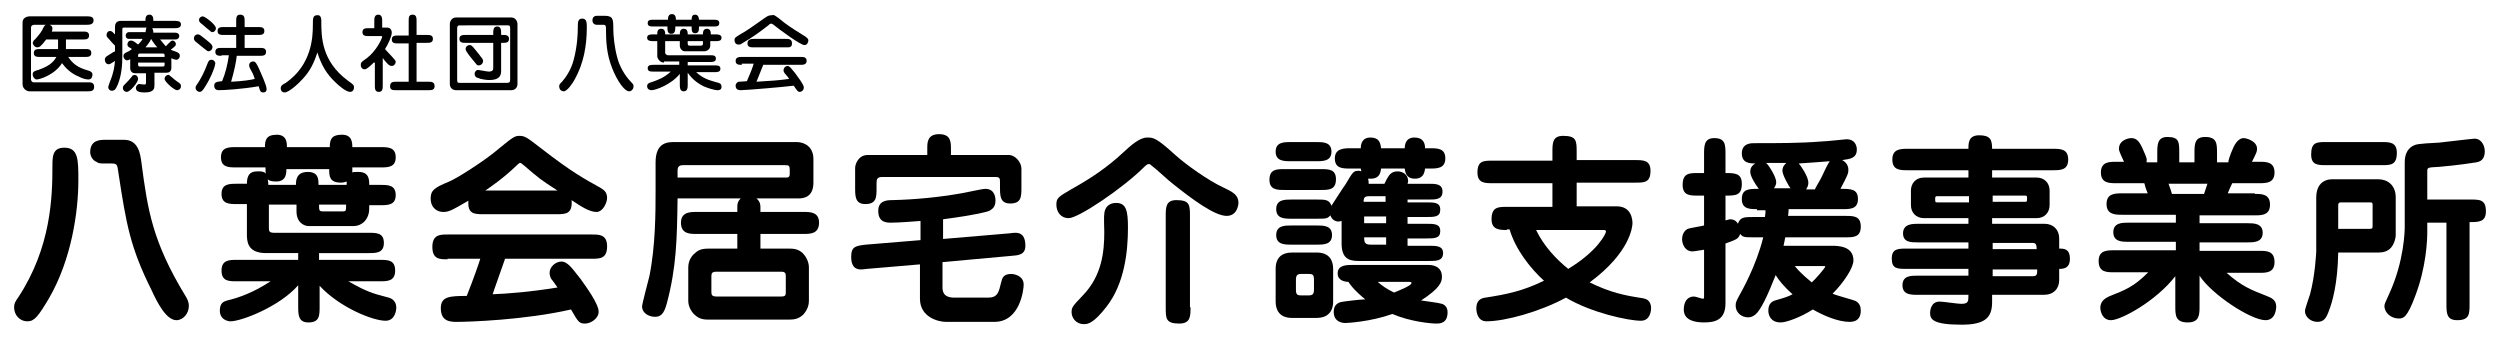
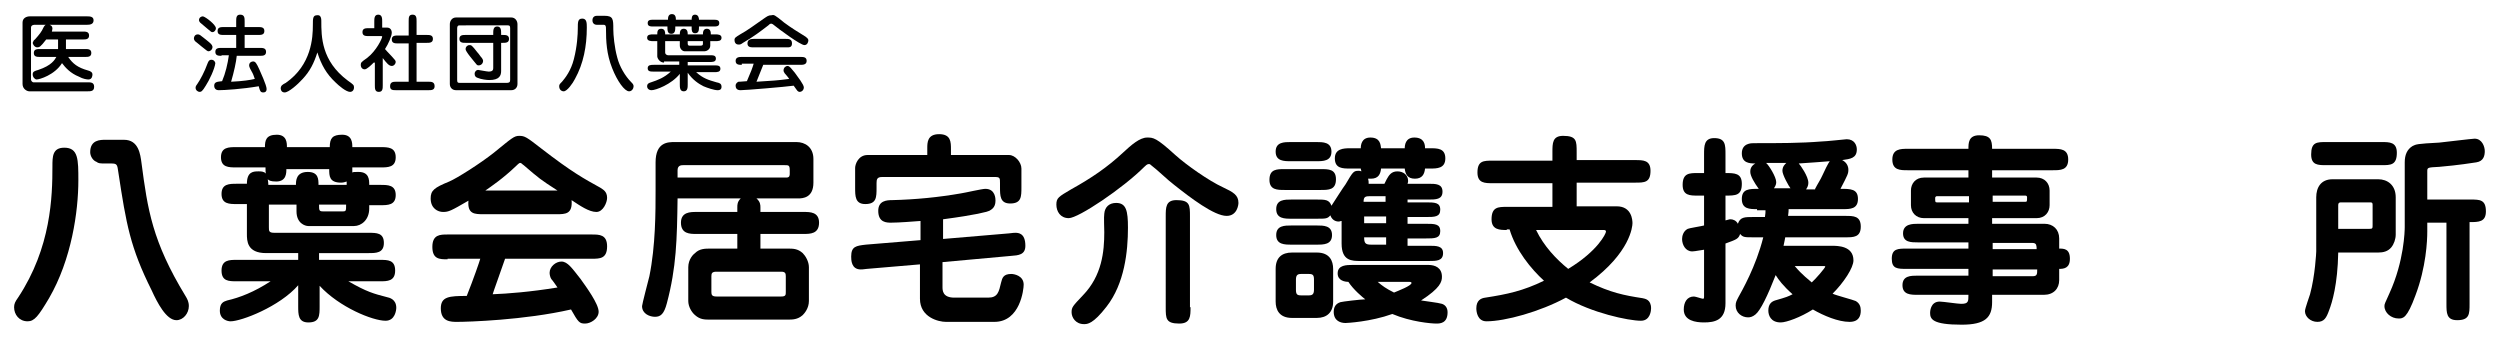
<svg xmlns="http://www.w3.org/2000/svg" xmlns:xlink="http://www.w3.org/1999/xlink" version="1.1" id="レイヤー_1" x="0px" y="0px" width="443.5px" height="60px" viewBox="0 0 443.5 60" style="enable-background:new 0 0 443.5 60;" xml:space="preserve">
  <style type="text/css">
	.st0{clip-path:url(#SVGID_00000102513496356662563850000002621603450757497532_);}
</style>
  <g>
    <defs>
      <rect id="SVGID_1_" width="443.5" height="60" />
    </defs>
    <clipPath id="SVGID_00000160189560059697917270000016424359351571831983_">
      <use xlink:href="#SVGID_1_" style="overflow:visible;" />
    </clipPath>
    <g style="clip-path:url(#SVGID_00000160189560059697917270000016424359351571831983_);">
      <path d="M13.9,32c0,5.5-1.2,14-5.2,20.9C6.8,56.1,6.1,57,4.9,57c-1.5,0-2.4-1.2-2.4-2.5c0-0.6,0.2-1,0.7-1.7    c5.9-8.9,6.1-18,6.1-23.3c0-1.7,0-3.3,2.1-3.3C13.9,26.2,13.9,28.3,13.9,32z M22,24.8c2.6,0,2.9,2.6,3.1,4.1    c1.1,8.3,1.9,13.9,7.8,23.6c0.3,0.5,0.6,1,0.6,1.8c0,1.3-1,2.5-2.2,2.5c-1.8,0-3.4-3.1-4.4-5.3c-3.8-7.6-4.5-11.7-5.9-20.9    c-0.2-1.4-0.2-1.6-1.3-1.6h-0.9c-1.1,0-1.3,0-1.7-0.3C16.5,28.5,16,27.7,16,27c0-2.2,1.8-2.2,2.7-2.2H22z" />
      <path d="M62.5,29.9v0.7c0.2-0.1,0.4-0.1,1.1-0.1c1.9,0,1.9,1.4,1.9,2.3h2c1.3,0,2.7,0,2.7,1.8s-1.4,1.8-2.7,1.8h-2V37    c0,2-1.4,3.1-2.7,3.1h-8.1c-0.6,0-2.1-0.5-2.1-2.6v-1.2h-4.9v4c0,0.7,0,1,1,1h16.7c1.4,0,2.7,0,2.7,1.8c0,1.8-1.4,1.8-2.7,1.8    h-8.8v1.2h10.8c1.4,0,2.7,0,2.7,1.9c0,1.9-1.4,1.9-2.7,1.9h-5.6c3.3,1.9,4.5,2.2,6.8,2.8c0.5,0.1,1.7,0.4,1.7,1.9    c0,0.4-0.2,2.3-1.9,2.3c-2.3,0-8.2-2.4-11.7-6.2v3.6c0,1.7,0,2.9-2,2.9c-1.8,0-1.8-1.4-1.8-2.9v-3.7c-3.3,3.8-10.1,6.4-12,6.4    c-0.5,0-1.9-0.3-1.9-1.9c0-1.4,0.7-1.6,1.3-1.8c2.2-0.5,4.8-1.5,7.7-3.4H42c-1.4,0-2.7,0-2.7-1.9c0-1.9,1.4-1.9,2.7-1.9h10.9v-1.2    h-5.7c-3.4,0-3.4-2.2-3.4-3.4v-5.3h-1.8c-1.3,0-2.7,0-2.7-1.8s1.4-1.8,2.7-1.8h1.8c0-2.2,1.2-2.2,2.1-2.2c0.4,0,0.9,0,1.3,0.4    c-0.1-0.2-0.1-0.4-0.1-1.1h-5.2c-1.3,0-2.7,0-2.7-1.8s1.4-1.8,2.7-1.8H47c0-1.2,0.2-2.2,2.1-2.2c1.8,0,1.8,1.5,1.8,2.2h7.6    c0-1.6,0.5-2.2,2.2-2.2c1.8,0,1.8,1.5,1.8,2.2h5c1.3,0,2.7,0,2.7,1.8s-1.4,1.8-2.7,1.8H62.5z M61.5,32.8c0-0.4,0-0.4,0-0.6    c-0.3,0.1-0.6,0.2-1,0.2c-2.1,0-2.1-1.2-2.1-2.4h-7.6c0,0.7,0,2.2-1.8,2.2c-1,0-1.3-0.2-1.5-0.4c0,0.2,0.1,0.4,0.1,1h4.9    c0-0.7,0-2.3,2.1-2.3c1.9,0,1.9,1.3,1.9,2.3H61.5z M60.8,37.5c0.6,0,0.6-0.1,0.6-1.2h-4.8c0,1,0,1.2,0.7,1.2H60.8z" />
      <path d="M85.8,38c-1.6,0-2.9,0-2.7-2.4c-3.1,1.8-3.5,2-4.5,2c-0.9,0-2.2-0.6-2.2-2.4c0-1.4,0.6-1.9,3.3-3c1.4-0.6,5.5-3.2,7.9-5.1    c3.2-2.6,3.6-3,4.5-3c1,0,1.3,0.2,4,2.3c5.3,4.1,7.5,5.3,10.4,6.9c0.4,0.3,1.2,0.6,1.2,1.8c0,0.8-0.7,2.5-1.9,2.5    c-1.3,0-2.9-1.1-4.4-2.1c0.2,2.5-1.1,2.5-2.7,2.5H85.8z M79.4,46c-1.4,0-2.7,0-2.7-2.2c0-2.2,1.4-2.2,2.7-2.2h25.6    c1.3,0,2.7,0,2.7,2.1c0,2.2-1.3,2.2-2.7,2.2H89.6c-1,2.9-2.1,5.9-2.2,6.3C90,52.1,94,51.8,98.9,51c-0.2-0.3-0.9-1.3-1.1-1.5    c-0.2-0.3-0.3-0.8-0.3-1.1c0-1.1,1.1-2,2.1-2c1.1,0,1.9,1.2,3.4,3.1c1,1.4,3.2,4.4,3.2,5.8c0,1.2-1.4,2.1-2.4,2.1    c-1,0-1.2-0.2-2.5-2.5C93,56.8,83,57.1,81.1,57.1c-1.1,0-2.9,0-2.9-2.4c0-2.1,1.5-2.2,4.6-2.2c1.2-3,2.3-6.2,2.4-6.6H79.4z     M98.9,33.8c-3.1-2-3.2-2.1-6-4.5c-0.2-0.1-0.4-0.4-0.6-0.4c-0.1,0-0.2,0-0.7,0.5c-2.4,2.3-4.5,3.7-5.5,4.4H98.9z" />
      <path d="M134.9,37.6h7.7c1.1,0,2.7,0,2.7,1.9c0,2-1.6,2-2.7,2h-7.7v2.6h4.8c1,0,1.8,0,2.7,0.8c0.5,0.5,1.1,1.5,1.1,2.5v6    c0,1.3-0.8,2.2-1.1,2.5c-0.9,0.8-1.8,0.8-2.7,0.8H126c-1,0-1.8,0-2.7-0.8c-0.6-0.5-1.2-1.5-1.2-2.5v-6c0-1.4,0.9-2.3,1.2-2.5    c0.8-0.8,1.8-0.8,2.7-0.8h4.8v-2.6h-7.3c-1.1,0-2.7,0-2.7-2c0-1.9,1.7-1.9,2.7-1.9h7.3v-0.8c0-0.5,0-1,0.6-1.6h-11.2    c-0.1,7.3-0.2,12.2-1.9,18.6c-0.5,1.9-1.1,2.4-2.1,2.4c-0.9,0-2.3-0.5-2.3-1.9c0-0.3,1.1-4.5,1.3-5.3c1.1-5.4,1.1-11.5,1.1-15.3    v-4.9c0-3.6,2.2-3.6,3.4-3.6h21.6c1.5,0,3,0.9,3,3v4.2c0,2.7-1.9,2.8-2.7,2.8h-7.4c0.7,0.6,0.7,1.2,0.7,1.6V37.6z M120.2,31.5    h19.3c0.6,0,0.6-0.4,0.6-0.7v-0.6c0-0.9-0.2-0.9-0.9-0.9h-18c-0.3,0-1,0-1,0.9V31.5z M127.1,48.2c-0.8,0-0.9,0.3-0.9,0.8v2.8    c0,0.5,0.1,0.8,0.9,0.8h11.5c0.8,0,0.8-0.3,0.8-0.8v-2.8c0-0.5-0.1-0.8-0.8-0.8H127.1z" />
      <path d="M167.2,42.4l11.8-1c0.8-0.1,0.9-0.1,1.1-0.1c0.5,0,1.8,0,1.8,2.3c0,1.6-1.2,1.7-2.6,1.8l-12.1,1.1v4.4    c0,0.6,0,1.9,2.1,1.9h6c1.7,0,1.9-1,2.3-2.7c0.2-0.8,0.4-1.5,1.8-1.5c0.5,0,2.2,0.3,2.2,1.9c0,0.8-0.6,6.6-5.2,6.6h-8.6    c-1.3,0-4.6-0.8-4.6-4.1v-6.1l-9.4,0.8c-0.8,0.1-0.9,0.1-1.1,0.1c-1.7,0-1.7-1.7-1.7-2.3c0-1.8,0.9-1.9,2.6-2.1l9.7-0.8v-3.4    c-1.4,0.1-3.8,0.3-5.2,0.3c-0.8,0-2.3,0-2.3-2.1c0-1.8,1.5-1.9,2.5-1.9c4.1-0.1,8.2-0.5,12.2-1.2c0.7-0.1,3.7-0.8,4.3-0.8    c1.8,0,1.8,1.8,1.8,2.1c0,1.3-0.8,1.6-1.1,1.8c-0.5,0.2-2.2,0.7-8.2,1.5V42.4z M164.5,27.6v-1.3c0-1,0-2.5,2.1-2.5    s2.1,1.4,2.1,2.7v1H179c1.1,0,2.2,1.3,2.2,2.4v3.3c0,1.7,0,2.9-2,2.9c-1.8,0-1.8-1.4-1.8-2.9v-0.7c0-0.9,0-1.1-0.9-1.1h-20    c-0.9,0-1,0.4-1,1.1v0.8c0,1.7,0,2.9-2,2.9c-1.8,0-1.8-1.4-1.8-2.9v-3.5c0-0.7,0.6-2.3,2.2-2.3H164.5z" />
      <path d="M208.5,27.5c2,1.8,6,4.6,8.4,5.7c1.9,0.9,2.8,1.4,2.8,2.8c0,0.3-0.2,2.3-2.1,2.3c-2.2,0-6.4-3.2-9.3-5.5    c-1.2-0.9-2.9-2.6-4.1-3.5c-0.1-0.1-0.2-0.2-0.4-0.2c-0.3,0-0.6,0.3-0.8,0.5c-3.8,3.8-11.7,9.1-13.4,9.1c-1.5,0-2.2-1.2-2.2-2.4    c0-1.2,0.4-1.4,2.6-2.7c3.6-2,6.4-3.9,9.2-6.5c1.5-1.4,3-2.7,4.3-2.7C204.6,24.4,205.1,24.4,208.5,27.5z M195.9,37.9    c0.1-1.2,0.9-1.9,2.1-1.9c1.8,0,2.1,1.4,2.1,4.4c0,4.2-0.6,9.9-3.8,14c-2.4,3.1-3.4,3.1-4,3.1c-1.5,0-2.2-1.2-2.2-2.1    c0-0.9,0.2-1.1,2-3c3.4-3.5,3.8-7.8,3.8-11.2C195.9,40.7,195.8,38.4,195.9,37.9z M211.2,54.5c0,1.6,0,2.9-2,2.9    c-2.4,0-2.4-0.9-2.4-2.9V38.4c0-1.6,0-2.9,1.9-2.9c2.4,0,2.4,0.9,2.4,2.9V54.5z" />
      <path d="M234.3,30c1.4,0,2.7,0,2.7,1.8c0,1.9-1.3,1.9-2.7,1.9h-6.4c-1.3,0-2.7,0-2.7-1.8c0-1.9,1.3-1.9,2.7-1.9H234.3z     M233.5,25.2c1.2,0,2.7,0,2.7,1.7c0,1.7-1.5,1.7-2.7,1.7h-4.5c-1.2,0-2.7,0-2.7-1.7c0-1.7,1.5-1.7,2.7-1.7H233.5z M249.7,35.9h3.2    c1.6,0,2.6,0,2.6,1.3s-1,1.3-2.6,1.3h-3.2v1.2h3.2c1.6,0,2.6,0,2.6,1.3s-1,1.3-2.6,1.3h-3.2v1.3h3.8c1.3,0,2.5,0,2.5,1.3    c0,1.4-1.2,1.4-2.5,1.4h-12.1c-1.6,0-3.4,0-3.4-3.1v-4c-0.2,0-0.3,0.1-0.5,0.1s-1.1,0-1.5-1.1c-0.5,0.6-0.8,0.6-2.4,0.6h-4.5    c-1.2,0-2.7,0-2.7-1.7c0-1.7,1.5-1.7,2.7-1.7h4.5c1.5,0,2.2,0,2.6,1.1c0.4-0.6,2.1-3.3,2.5-3.8c1.3-2.2,1.4-2.4,2.3-2.4    c0.2,0,0.3,0,0.5,0.1c0-0.2-0.1-0.3-0.1-0.5h-1.9c-1.3,0-2.7,0-2.7-1.8c0-1.7,1.5-1.8,2.7-1.8h1.9c0-0.5,0.1-1.9,1.7-1.9    c1.8,0,1.8,1.3,1.9,1.9h4.2c0-0.5,0.1-1.9,1.7-1.9c1.8,0,1.9,1.3,1.9,1.9h0.9c1.3,0,2.7,0,2.7,1.8c0,1.8-1.5,1.8-2.7,1.8h-0.9    c-0.1,1-0.5,1.8-1.8,1.8c-1.3,0-1.7-0.8-1.8-1.8H245c-0.1,0.9-0.4,1.8-1.8,1.8c-0.3,0-0.4,0-0.5,0c0.1,0.4,0.1,0.5,0.1,0.9h2.8    l0.4-0.8c0.4-0.7,0.8-1.4,1.9-1.4c1,0,1.9,0.6,1.9,1.7c0,0.3-0.1,0.4-0.1,0.5h3.7c1.3,0,2.5,0,2.5,1.4c0,1.4-1.2,1.4-2.5,1.4h-3.7    V35.9z M233.6,40c1.2,0,2.7,0,2.7,1.7c0,1.7-1.5,1.7-2.7,1.7h-4.5c-1.2,0-2.7,0-2.7-1.7c0-1.7,1.5-1.7,2.7-1.7H233.6z M236.5,53.5    c0,1.9-1.1,2.9-2.9,2.9h-4.4c-2.3,0-2.9-1.5-2.9-2.9v-5.8c0-2,1.1-2.9,2.9-2.9h4.4c2.3,0,2.9,1.5,2.9,2.9V53.5z M233.1,49.6    c0-0.8-0.2-1-0.9-1h-1.4c-0.6,0-0.9,0.2-0.9,1v1.8c0,0.8,0.2,1,0.9,1h1.4c0.6,0,0.9-0.2,0.9-1V49.6z M253.4,47    c1.2,0,2.4,0.5,2.4,2.1c0,0.9-0.3,2-3.7,4.2c0.5,0.1,3.1,0.4,3.7,0.6c0.6,0.2,1,0.7,1,1.5c0,2-1.4,2-2,2c-0.9,0-4.5-0.3-7.8-1.7    c-3.9,1.4-8.1,1.6-8.3,1.6c-0.8,0-2.1-0.3-2.1-2c0-1.3,0.9-1.6,1.2-1.7c0.3-0.1,3.7-0.5,4.4-0.5c-0.4-0.3-2.1-1.7-3-3.1    c-0.6,0-1.9-0.2-1.9-1.5c0-1.5,1.6-1.5,2.7-1.5H253.4z M245.8,34.8h-2.7c-0.9,0-1.2,0.1-1.2,1h3.9V34.8z M245.8,38.4H242v1.2h3.9    V38.4z M245.8,42.1H242c0,1,0.2,1.3,1.2,1.3h2.7V42.1z M244.4,50c0.8,0.7,1.5,1.2,2.9,1.9c0.7-0.3,3.1-1.2,3.1-1.7    c0-0.2-0.3-0.2-0.4-0.2H244.4z" />
      <path d="M267.3,40.8c-1.2,0-2.7,0-2.7-1.9c0-2.2,1.2-2.2,2.7-2.2h8.1v-4.2h-10.6c-1.4,0-2.7,0-2.7-1.9c0-2.1,1.1-2.1,2.7-2.1h10.6    V27c0-1.6,0-2.9,1.9-2.9c2.4,0,2.4,0.9,2.4,2.9v1.4h10.4c1.4,0,2.7,0,2.7,1.9c0,2.1-1.1,2.1-2.7,2.1h-10.4v4.2h7.1    c2.7,0,2.8,2.5,2.8,3c0,0.6-0.4,5.2-7.6,10.5c3.7,1.8,6.1,2.3,9.4,2.8c0.4,0.1,1.5,0.2,1.5,1.8c0,0.3-0.1,2.2-1.8,2.2    c-2.2,0-8.8-1.4-13.3-4.1c-4.6,2.5-10.8,4.2-14.1,4.2c-1.6,0-1.8-1.7-1.8-2.3c0-1.4,0.8-1.8,1.6-1.9c3.9-0.6,6.7-1.2,10.4-3    c-2.3-2.1-5-5.4-6.1-9.1H267.3z M272.5,40.8c1.4,2.9,3.6,5.2,5.7,6.9c5.3-3.2,6.7-6.3,6.7-6.6c0-0.2-0.1-0.3-0.4-0.3H272.5z" />
      <path d="M311.7,37.1c-1.3,0-2.7,0-2.7-1.8c0-1.8,1.3-1.8,3-1.8c-0.8-1.1-1.5-2.3-1.5-3c0-0.3,0-1,0.9-1.5c-1.1,0-2.4-0.1-2.4-1.8    c0-1.8,1.7-1.8,2.1-1.8c4.5,0,8.3,0,12-0.3c0.7,0,4.4-0.4,4.5-0.4c1.4,0,1.8,1.1,1.8,1.8c0,1.6-1.2,1.7-2.6,1.9    c0.8,0.4,1.1,1.1,1.1,1.7c0,0.7-0.1,0.9-1.4,3.4c1.8,0,3.1,0,3.1,1.8c0,1.8-1.4,1.8-2.7,1.8h-9.6c0,0.7-0.1,1-0.1,1.2h10.2    c1.4,0,2.7,0,2.7,1.9c0,1.9-1.3,1.9-2.7,1.9h-10.7c-0.1,0.4-0.1,0.7-0.3,1.5h8.5c1.1,0,3.9,0,3.9,2.6c0,1.3-1.7,3.9-3.7,5.9    c0.6,0.3,3.7,1.1,4.1,1.3c0.7,0.4,0.9,1,0.9,1.7c0,0.9-0.3,2-2,2c-2,0-4.6-1.1-6.5-2.2c-2.2,1.4-4.7,2.3-5.7,2.3    c-1.8,0-2.2-1.3-2.2-2.1c0-1.2,0.6-1.6,1.2-1.8c2.1-0.6,2.3-0.7,3.1-1.1c-1.7-1.5-2.5-2.6-3-3.4c-1.4,3.6-2.7,6.3-3.6,7    c-0.5,0.4-0.9,0.5-1.3,0.5c-1.1,0-2.2-0.8-2.2-2.1c0-0.6,0.2-0.9,0.5-1.5c0.6-1.1,3.1-5.4,4.4-10.6H311c-1.5,0-1.8,0-2.3-0.6    c-0.3,0.9-0.7,1-2.6,1.7v10.6c0,3-1.9,3.4-3.8,3.4c-1.5,0-3.6-0.3-3.6-2.3c0-1.3,0.6-2.3,1.8-2.3c0.3,0,1.4,0.4,1.6,0.4    c0.2,0,0.2-0.1,0.2-0.6v-8.1c-0.2,0-1.6,0.3-2.1,0.3c-1.2,0-1.8-1.2-1.8-2.2c0-0.5,0.2-1.4,1-1.8c0.1-0.1,2.6-0.5,2.9-0.6v-5.3    h-1.1c-1.4,0-2.7,0-2.7-1.9c0-2.1,1.2-2.1,2.7-2.1h1.1v-3.3c0-1.5,0-2.9,1.8-2.9c2,0,2,1.2,2,2.9v3.3c1.6,0,2.9,0,2.9,1.9    c0,2.1-1.1,2.1-2.9,2.1v4.4c0.5-0.1,0.6-0.2,0.9-0.2c0.4,0,1,0.2,1.3,0.8c0.4-1.2,1.2-1.2,2.7-1.2h2.1c0.1-0.7,0.1-0.8,0.1-1.2    H311.7z M317.7,33.5c-0.4-0.5-1.5-2.5-1.5-3.2c0-0.8,0.5-1.2,0.7-1.4c-1.2,0-1.4,0-3.6,0c0.5,0.4,1.8,2.5,1.8,3.4    c0,0.6-0.3,0.9-0.4,1.1H317.7z M318.3,47.1c1.5,1.8,2.7,2.6,3.1,3c0.7-0.6,2.4-2.6,2.4-2.8c0-0.1-0.1-0.1-0.3-0.1H318.3z     M322,33.5c0.4-0.8,1-1.7,1.3-2.4c0.2-0.5,1.1-2.3,1.3-2.5c-1.1,0.1-4,0.3-5.5,0.4c0.3,0.3,1.7,2.3,1.7,3.4c0,0.7-0.3,1-0.4,1.2    H322z" />
      <path d="M365.3,49.7c0,1.5-1,2.6-2.7,2.6h-9.2v1.3c0,2.7-1.2,4-5.4,4c-5.2,0-5.6-1-5.6-2.1c0-0.1,0-2,1.7-2c0.6,0,3.2,0.4,3.8,0.4    c1.3,0,1.3-0.4,1.3-1.6h-9c-1.2,0-2.7,0-2.7-1.7c0-1.7,1.5-1.7,2.7-1.7h9v-1.2h-10.9c-1.7,0-2.7,0-2.7-1.8c0-1.8,1.1-1.8,2.7-1.8    h10.9v-1.1h-8.9c-1.3,0-2.7,0-2.7-1.6c0-1.7,1.7-1.7,2.7-1.7h8.9v-1h-7.9c-1.4,0-2.3-1-2.3-2.3v-2.6c0-1.2,0.8-2.3,2.3-2.3h7.9    v-1.3h-10.8c-1.3,0-2.7,0-2.7-1.9c0-1.9,1.5-1.9,2.7-1.9h10.8c0-1,0-2.4,1.9-2.4c2,0,2.3,0.8,2.3,2.4h10.8c1.3,0,2.7,0,2.7,1.9    c0,1.9-1.4,1.9-2.7,1.9h-10.8v1.3h7.9c1.4,0,2.3,1,2.3,2.3v2.6c0,1.2-0.8,2.3-2.3,2.3h-7.9v1h9.3c1.5,0,2.6,1,2.6,2.6v1.8    c0.8,0,1.9,0,1.9,1.8c0,1.7-1.1,1.8-1.9,1.8V49.7z M349.3,34.8h-5.7c-0.1,0-0.3,0.1-0.3,0.3c0,0.7,0,0.8,0.3,0.8h5.7V34.8z     M353.5,35.8h5.8c0.3,0,0.3-0.1,0.3-0.8c0-0.2-0.1-0.3-0.3-0.3h-5.8V35.8z M361.3,44.2c0-0.3,0-0.5-0.1-0.8    c-0.1-0.2-0.3-0.3-0.6-0.3h-7.1v1.1H361.3z M353.5,47.8v1.2h7.1c0.8,0,0.8-0.4,0.8-1.2H353.5z" />
-       <path d="M400,34.4c1.2,0,2.7,0,2.7,1.9c0,1.9-1.5,1.9-2.7,1.9h-9.8v1.4h8.5c1.1,0,2.7,0,2.7,1.7c0,1.7-1.6,1.7-2.7,1.7h-8.5v1.5    h10.6c1.3,0,2.7,0,2.7,2c0,1.9-1.5,1.9-2.7,1.9H395c2.7,2.4,4.3,3,7.1,4.1c0.7,0.3,1.7,0.6,1.7,1.9c0,0.1,0,2.4-1.9,2.4    c-2.6,0-9.6-4.6-11.7-7.9v5.4c0,1.5,0,2.9-2.1,2.9c-2.2,0-2.2-1.3-2.2-2.9v-5.3c-3.5,4.5-9.7,7.8-11.4,7.8c-1.5,0-1.9-1.5-1.9-2.2    c0-1.4,1.2-1.8,1.5-2c3-1.2,4.4-1.7,7-4.3h-6.1c-1.3,0-2.7,0-2.7-2c0-1.9,1.5-1.9,2.7-1.9H386v-1.5h-8.4c-1.1,0-2.7,0-2.7-1.7    c0-1.7,1.6-1.7,2.7-1.7h8.4v-1.4h-9.5c-1.2,0-2.8,0-2.8-1.9c0-1.9,1.5-1.9,2.8-1.9h4.5c-0.3-0.7-0.4-1.1-0.6-1.8h-5    c-1.2,0-2.7,0-2.7-1.9c0-1.9,1.5-1.9,2.7-1.9h1.4c-0.9-1.9-0.9-2.1-0.9-2.3c0-1.5,1.6-1.9,2.2-1.9c1,0,1.5,0.7,2.1,2.1    c0.6,1.4,0.7,1.5,0.6,2.2h1.9v-1.6c0-1.5,0-2.9,1.8-2.9c2.1,0,2.1,0.9,2.1,2.9v1.6h2.7v-1.6c0-1.6,0-2.9,1.9-2.9    c2.1,0,2.1,1.2,2.1,2.9v1.6h2c0-0.3,0.3-1.3,0.8-2.4c0.4-1,1.1-1.9,1.9-1.9c0.5,0,2.4,0.5,2.4,1.9c0,0.5-0.1,0.7-0.9,2.3h1.3    c1.2,0,2.7,0,2.7,1.9c0,1.9-1.5,1.9-2.7,1.9H396c-0.4,0.9-0.5,1-0.8,1.8H400z M391,34.4c0.1-0.3,0.5-1.5,0.6-1.8h-6.9    c0.3,0.8,0.5,1.4,0.6,1.8H391z" />
      <path d="M410.9,35c0-1.7,0.8-3.2,2.9-3.2h8.1c1.6,0,3.1,1,3.1,3.2v6.6c0,0.8-0.3,1.7-0.8,2.3c-0.6,0.7-1.4,0.9-2.3,0.9h-7.1    c-0.1,5.7-1.1,8.9-1.6,10.2c-0.5,1.4-0.9,2.1-2.1,2.1c-1.2,0-2.2-0.9-2.2-1.9c0-0.5,0.8-2.6,0.9-3c0.9-3.3,1.1-7.4,1.1-7.6V35z     M422.5,25.2c1.4,0,2.7,0,2.7,1.9c0,2.2-1.1,2.2-2.7,2.2h-9.8c-1.5,0-2.7,0-2.7-1.9c0-2.2,1-2.2,2.7-2.2H422.5z M414.9,40.6h5.4    c0.6,0,0.6-0.1,0.6-0.7v-3.6c0-0.4-0.2-0.4-0.5-0.4h-5.1c-0.5,0-0.5,0.3-0.5,0.6V40.6z M434.1,39.5h-3.5v1.6    c0,1.6-0.2,6.3-2.1,11.3c-1.5,4.1-2.2,4.1-3,4.1c-1.3,0-2.5-1-2.5-2.2c0-0.4,0.1-0.5,0.9-2.3c2.6-5.7,2.7-11.1,2.7-11.7V28.8    c0-1.3,0.4-2.3,1.4-2.9c0.6-0.3,0.8-0.4,4.7-0.6c1-0.1,5.9-0.7,6.3-0.7c1.3,0,1.8,1.4,1.8,2.2c0,0.8-0.2,1.8-1.5,2    c-0.7,0.1-3.1,0.5-6.6,0.8c-1.9,0.1-2.1,0.1-2.1,0.7v5.1h7.7c1.6,0,2.7,0,2.7,2.1c0,1.9-1.3,1.9-2.9,1.9v14.5c0,1.8,0,2.9-2.2,2.9    c-1.9,0-1.9-1.3-1.9-2.9V39.5z" />
    </g>
    <g style="clip-path:url(#SVGID_00000160189560059697917270000016424359351571831983_);">
      <path d="M7.1,10.1c-0.5,0-1.1,0-1.1-0.7c0-0.7,0.6-0.7,1.1-0.7h3.2V7H8.2C7.2,8.3,7,8.4,6.6,8.4c-0.5,0-0.8-0.6-0.8-0.8    C5.9,7.3,6,7.1,6.2,7C7,6.1,7.4,5.6,7.7,4.9C7.9,4.5,8,4.5,8.1,4.4h-2c0,0-0.6,0-0.6,0.5v9.2c0,0.3,0.3,0.5,0.4,0.5h9.6    c0.6,0,1.2,0,1.2,0.8c0,0.8-0.6,0.8-1.2,0.8H5.2c-0.4,0-1.2-0.4-1.2-1.3V4c0-0.8,0.7-1.1,1.3-1.1h10.1c0.5,0,1.2,0,1.2,0.7    S16,4.4,15.4,4.4H8.8C9,4.5,9.3,4.6,9.3,5.1c0,0.2-0.1,0.4-0.1,0.5h5.5c0.5,0,1.1,0,1.1,0.7C15.8,7,15.2,7,14.7,7h-3v1.7h3.4    c0.5,0,1.1,0,1.1,0.7c0,0.7-0.6,0.7-1.1,0.7h-3c0.8,1.2,1.7,1.9,3.5,2.4c0.4,0.1,0.8,0.3,0.8,0.7c0,0.1,0,0.9-0.7,0.9    c-0.3,0-1-0.1-1.7-0.5C12.5,13,11.6,12,11,11.2c-1.3,2.1-4,2.9-4.5,2.9c-0.3,0-0.7-0.4-0.7-0.9c0-0.5,0.3-0.6,1-0.8    c2.4-0.8,2.9-1.8,3.2-2.3H7.1z" />
-       <path d="M25.8,5.8c0-0.1,0.1-0.5,0.1-0.6C25.9,5,26,5,26,4.9h-4c-0.2,0-0.3,0-0.3,0.3v4.6c0,1.7-0.1,3.4-0.8,5.2    c-0.4,0.9-0.6,1.1-1.1,1.1c-0.3,0-0.6-0.3-0.6-0.6c0-0.1,0-0.2,0.3-1c0.7-1.7,0.8-2.7,0.9-3.7c-0.2,0.1-0.8,0.6-1.1,0.6    c-0.6,0-0.7-0.6-0.7-0.8c0-0.3,0.1-0.4,0.3-0.6c0.2-0.1,1.2-0.8,1.5-0.9v-1c-0.1-0.1-0.8-0.8-1-1.1c-0.4-0.4-0.5-0.5-0.5-0.8    c0-0.3,0.2-0.7,0.6-0.7c0.3,0,0.4,0.1,0.9,0.6V4.8c0-0.7,0.3-1.1,1.1-1.1h4.3c0-0.4,0-1.1,0.7-1.1c0.7,0,0.7,0.7,0.7,1.1h3.7    c0.5,0,1.2,0,1.2,0.6c0,0.3-0.1,0.5-0.4,0.6c-0.2,0.1-0.5,0.1-0.8,0.1H27c0.1,0.2,0.2,0.3,0.2,0.8h3.9c0.4,0,0.7,0.2,0.7,0.6    c0,0.3-0.2,0.6-0.7,0.6h-2.7c0.3,0.4,0.6,0.7,1,1.2c0.1-0.1,0.2-0.1,0.3-0.3c0.6-0.6,0.7-0.7,0.9-0.7c0.4,0,0.6,0.4,0.6,0.6    c0,0.3-0.1,0.4-0.9,1c0.3,0.2,0.5,0.2,1,0.4c0.4,0.2,0.6,0.3,0.6,0.7c0,0.4-0.3,0.7-0.6,0.7c-0.3,0-0.8-0.2-0.9-0.3V12    c0,0.6-0.3,0.9-0.9,0.9h-2.1v2.2c0,0.5,0,1.3-1.7,1.3c-0.8,0-1.6-0.1-1.6-0.8c0-0.3,0.3-0.7,0.6-0.7c0.1,0,0.8,0.1,0.9,0.1    c0.3,0,0.3-0.2,0.3-0.4V13H24c-0.6,0-0.9-0.4-0.9-0.9v-1.6c-0.3,0.2-0.5,0.2-0.6,0.2c-0.3,0-0.6-0.4-0.6-0.7    c0-0.5,0.3-0.6,0.7-0.8c0.3-0.1,0.7-0.4,0.8-0.5c-0.1-0.1-0.4-0.3-0.5-0.3c-0.1-0.1-0.3-0.2-0.3-0.5c0-0.3,0.2-0.7,0.6-0.7    c0.4,0,0.5,0.1,1.3,0.7c0.3-0.3,0.6-0.6,0.8-1h-2.4c-0.6,0-0.6-0.5-0.6-0.6c0-0.3,0.2-0.6,0.6-0.6H25.8z M22.2,14.9    c0.4-0.4,0.8-0.8,1.1-1.2c0.2-0.3,0.3-0.4,0.6-0.4c0.4,0,0.6,0.4,0.6,0.7c0,0.6-1.4,2.3-2,2.3c-0.4,0-0.7-0.3-0.7-0.7    C21.8,15.3,21.9,15.2,22.2,14.9z M29.2,10.1V9.8c0-0.2-0.1-0.3-0.3-0.3h-4.1c-0.2,0-0.3,0.1-0.3,0.3v0.3H29.2z M24.5,11.1v0.4    c0,0.2,0.1,0.3,0.3,0.3h4.1c0.2,0,0.3-0.1,0.3-0.3v-0.4H24.5z M27.9,8.4c-0.1-0.1-0.7-0.8-1.1-1.5c-0.1,0.3-0.4,0.8-1,1.5H27.9z     M30.6,13.8c0.3,0.3,0.9,0.7,1.3,1c0.1,0.1,0.2,0.2,0.2,0.5c0,0.4-0.3,0.7-0.7,0.7c-0.5,0-2.2-1.5-2.2-2c0-0.4,0.3-0.7,0.6-0.7    C29.9,13.2,30,13.3,30.6,13.8z" />
      <path d="M37,9.1c-0.2,0-0.3-0.1-1.3-0.9c-0.2-0.2-1-0.8-1.1-0.9c-0.1-0.1-0.2-0.3-0.2-0.5c0-0.3,0.2-0.7,0.7-0.7    c0.3,0,0.4,0.1,1.4,0.9c1,0.8,1.1,0.9,1.2,1.3C37.7,8.8,37.3,9.1,37,9.1z M36.5,15.2c-0.6,1-0.8,1.1-1.1,1.1    c-0.3,0-0.7-0.3-0.7-0.7c0-0.2,0-0.3,0.3-0.7c0.5-0.7,1.3-2.2,1.8-3.6c0.1-0.2,0.2-0.7,0.7-0.7c0.6,0,0.7,0.6,0.7,0.6    C38.1,12.2,37.1,14.3,36.5,15.2z M38.3,5c0,0.4-0.3,0.7-0.6,0.7c-0.2,0-0.2,0-0.9-0.6c-0.2-0.2-1.1-0.9-1.3-1.1    c-0.1-0.1-0.2-0.3-0.2-0.4c0-0.5,0.4-0.7,0.7-0.7C36.5,3,38.3,4.4,38.3,5z M39.3,9.9c-0.5,0-1.1,0-1.1-0.7c0-0.7,0.6-0.7,1.1-0.7    h2.6V6.2h-2.2c-0.5,0-1.1,0-1.1-0.7s0.6-0.7,1.1-0.7h2.2v-1c0-0.6,0-1.2,0.7-1.2c0.8,0,0.8,0.6,0.8,1.2v1h2.4c0.5,0,1.1,0,1.1,0.7    s-0.6,0.7-1.1,0.7h-2.4v2.3h2.7c0.5,0,1.1,0,1.1,0.7c0,0.7-0.6,0.7-1.1,0.7h-4.1c-0.1,1.1-0.5,2.9-1,4.6c2.1-0.1,3.4-0.3,4.2-0.5    c-0.2-0.6-0.3-0.9-0.6-1.4c-0.4-0.7-0.4-0.9-0.4-1c0-0.5,0.4-0.7,0.7-0.7c0.4,0,0.6,0.3,1.1,1.4c0.2,0.5,1.3,2.8,1.3,3.5    c0,0.4-0.2,0.6-0.6,0.6c-0.5,0-0.6-0.3-0.8-1.1C43,15.8,39.8,16,38.8,16c-0.8,0-0.8-0.7-0.8-0.8c0-0.7,0.6-0.7,1.4-0.8    c0.6-1.4,1-3.1,1.2-4.6H39.3z" />
      <path d="M53.7,14c-0.9,1-2.5,2.4-3.2,2.4c-0.7,0-0.7-0.7-0.7-0.7c0-0.5,0.3-0.7,0.9-1c4.6-3.2,4.8-8.1,4.8-10.2    c0-1.3,0-1.8,0.8-1.8C57,2.6,57,3.5,57,3.7c0,2.8,0,7.1,4.7,10.6c1,0.7,1.1,0.8,1.1,1.2c0,0.5-0.3,0.8-0.7,0.8    c-0.7,0-2-1.1-2.6-1.7c-1.6-1.5-2.5-3.1-3.2-5.3C55.7,11.2,55,12.6,53.7,14z" />
      <path d="M66.3,11.1c-0.4,0.4-1.2,1.2-1.6,1.2c-0.4,0-0.7-0.3-0.7-0.8c0-0.4,0.1-0.5,1.1-1.2c1.7-1.3,2.7-3.5,2.7-3.8    c0-0.1-0.1-0.1-0.3-0.1h-2.1c-0.5,0-1.1,0-1.1-0.7c0-0.7,0.6-0.7,1.1-0.7h1V3.8c0-0.5,0-1.2,0.7-1.2c0.7,0,0.7,0.7,0.7,1.2v1.1    h0.9c0.5,0,0.8,0.4,0.8,0.9c0,0.6-0.6,2-1.2,2.9c0.1,0.1,0.5,0.6,1.2,1.3c0.5,0.6,0.7,0.7,0.7,1c0,0.3-0.3,0.7-0.7,0.7    c-0.5,0-0.9-0.5-1.6-1.4v4.8c0,0.6,0,1.2-0.7,1.2c-0.7,0-0.7-0.6-0.7-1.2V11.1z M72.5,14.6V7.7h-1.9c-0.5,0-1.1,0-1.1-0.7    c0-0.7,0.6-0.7,1.1-0.7h1.9V3.8c0-0.7,0-1.2,0.7-1.2c0.7,0,0.7,0.6,0.7,1.2v2.4h1.8c0.5,0,1.1,0,1.1,0.7c0,0.7-0.6,0.7-1.1,0.7    h-1.8v6.9H76c0.5,0,1.1,0,1.1,0.8c0,0.7-0.6,0.7-1.1,0.7h-5.7c-0.6,0-1.1,0-1.1-0.7c0-0.8,0.6-0.8,1.1-0.8H72.5z" />
      <path d="M79.8,4.3c0-0.6,0.4-1.2,1.1-1.2h9.8c0.7,0,1.1,0.6,1.1,1.2v10.6c0,0.6-0.4,1.1-1.1,1.1h-9.8c-0.7,0-1.1-0.5-1.1-1.1V4.3z     M81.5,4.5c-0.4,0-0.4,0.4-0.4,0.6v9.1c0,0.4,0.1,0.5,0.4,0.5h8.4c0.4,0,0.6-0.1,0.6-0.5V5c0-0.4-0.1-0.5-0.4-0.5H81.5z M89.2,6.2    c0.5,0,1.1,0,1.1,0.7c0,0.7-0.6,0.7-1.1,0.7h-0.3v5c0,0.8-0.3,1.6-2.1,1.6c-0.4,0-1.4-0.1-2.1-0.4c-0.3-0.1-0.5-0.3-0.5-0.7    c0-0.4,0.3-0.7,0.6-0.7c0.1,0,1.6,0.3,1.9,0.3c0.8,0,0.8-0.4,0.8-0.7V7.6h-4.9c-0.5,0-1.1,0-1.1-0.7c0-0.7,0.6-0.7,1.1-0.7h4.9    V5.9c0-0.5,0-1.2,0.7-1.2c0.7,0,0.7,0.7,0.7,1.2v0.3H89.2z M84.9,11.6c-0.3,0-0.3-0.1-0.8-0.7c-0.4-0.5-1-1.2-1.3-1.7    c-0.1-0.2-0.2-0.3-0.2-0.5c0-0.4,0.3-0.7,0.7-0.7c0.3,0,0.4,0,1.4,1.3c0.3,0.3,0.5,0.7,0.8,1c0.1,0.2,0.2,0.3,0.2,0.5    C85.7,11.2,85.4,11.6,84.9,11.6z" />
      <path d="M104.1,4.9c0,3.3-0.6,6.4-2.1,9.1c-0.4,0.8-1.4,2.2-2,2.2c-0.4,0-0.8-0.3-0.8-0.9c0-0.3,0.1-0.4,0.5-0.8    c0.6-0.7,1.6-2,2.1-4c0.6-2.3,0.7-4.5,0.7-5.4c0-1.2,0-1.8,0.8-1.8C104.1,3.3,104.1,4.1,104.1,4.9z M105.9,4.4    c-0.5,0-0.8-0.3-0.8-0.8c0-0.1,0-0.8,0.8-0.8h1.3c1.6,0,1.6,0.6,1.6,2.4c0,1,0.2,3.2,0.7,5c0.4,1.6,1.4,3.3,2.5,4.4    c0.2,0.2,0.4,0.4,0.4,0.7c0,0.4-0.3,0.9-0.8,0.9c-0.8,0-2.1-1.8-3-4.1c-1-2.5-1.1-4.8-1.1-7c0-0.3,0-0.7-0.4-0.7H105.9z" />
      <path d="M117.8,11.1c-0.8,0-1.2-0.8-1.2-1.1V7.3h-0.7c-0.4,0-1.1,0-1.1-0.6s0.6-0.6,1.1-0.6h0.7c0-0.4,0-1,0.7-1    c0.7,0,0.7,0.7,0.7,0.9v0.1h2.6c0-0.3,0-1,0.7-1c0.7,0,0.7,0.7,0.7,1h2.7c0-0.3,0-1,0.7-1c0.7,0,0.7,0.7,0.7,1h0.8    c0.4,0,1.1,0,1.1,0.6s-0.6,0.6-1.1,0.6H126v0.8c0,0.7-0.7,1-1,1h-3.5c-0.5,0-0.9-0.5-0.9-1V7.3H118v2c0,0.4,0.4,0.5,0.5,0.5h7.4    c0.6,0,1.1,0,1.1,0.6c0,0.6-0.6,0.6-1.1,0.6H122v0.6h4.7c0.6,0,1.1,0,1.1,0.6s-0.6,0.6-1.1,0.6h-3.2c1.2,1.1,2.2,1.4,3.6,1.8    c0.5,0.1,0.9,0.2,0.9,0.8s-0.5,0.6-0.7,0.6c-0.6,0-1.8-0.4-2.5-0.7c-0.8-0.4-1.9-1.1-2.8-2.4v2.1c0,0.5,0,1.2-0.7,1.2    s-0.7-0.7-0.7-1.2v-1.9c-1.5,1.9-4.3,2.9-5,2.9c-0.5,0-0.8-0.3-0.8-0.7c0-0.5,0.4-0.6,0.7-0.7c1.2-0.4,2.3-0.8,3.5-1.9h-3    c-0.6,0-1.1,0-1.1-0.6s0.6-0.6,1.1-0.6h4.5v-0.6H117.8z M122.7,3.5c0-0.3,0-0.9,0.6-0.9c0.6,0,0.7,0.6,0.7,0.9h2.5    c0.6,0,1.1,0,1.1,0.6c0,0.6-0.5,0.6-1.1,0.6H124c0,0.6,0,1.2-0.7,1.2c-0.6,0-0.6-0.6-0.6-0.9V4.7h-2.9c0,0.6,0,1.3-0.7,1.3    c-0.7,0-0.7-0.6-0.7-1.3H116c-0.6,0-1.1,0-1.1-0.6c0-0.6,0.5-0.6,1.1-0.6h2.5c0-0.3,0-1,0.7-1c0.7,0,0.7,0.7,0.7,1H122.7z     M124.6,7.3H122v0.4c0,0.1,0,0.4,0.3,0.4h2c0.4,0,0.4-0.2,0.4-0.4V7.3z" />
      <path d="M139.1,4c1.2,0.9,2.5,1.7,3.8,2.5c0.2,0.2,0.5,0.3,0.5,0.7c0,0.1-0.1,0.8-0.7,0.8c-0.7,0-4.5-2.8-5.6-3.7    c-0.2-0.1-0.2-0.1-0.3-0.1c-0.2,0-0.3,0.1-0.5,0.3c-1.3,1-2.6,2-4.5,3.1c-0.4,0.3-0.5,0.3-0.8,0.3c-0.5,0-0.7-0.4-0.7-0.8    c0-0.4,0.2-0.5,1-1c1.6-0.9,2.3-1.5,4.2-2.8c0.6-0.4,0.8-0.6,1.4-0.6C137.3,2.6,137.4,2.6,139.1,4z M131.6,11.5    c-0.5,0-1.1,0-1.1-0.7c0-0.7,0.7-0.7,1.1-0.7H142c0.5,0,1.1,0,1.1,0.7c0,0.7-0.7,0.7-1.1,0.7h-6.6c-0.4,1-0.8,2-1.2,3    c3.1-0.2,3.5-0.2,5.8-0.5c-0.1-0.2-0.7-0.9-0.8-1c-0.1-0.2-0.2-0.3-0.2-0.5c0-0.5,0.4-0.8,0.7-0.8c0.4,0,0.7,0.5,1.3,1.2    c0.5,0.7,1.6,2.1,1.6,2.6c0,0.5-0.4,0.8-0.7,0.8c-0.4,0-0.5-0.3-0.6-0.4c-0.1-0.1-0.4-0.6-0.5-0.7c-1.4,0.2-8.5,0.8-9.4,0.8    c-0.2,0-0.9,0-0.9-0.8c0-0.4,0.3-0.6,0.5-0.7c0.2,0,0.3,0,1.5-0.1c0.7-1.6,1-2.4,1.2-3.1H131.6z M139.4,6.9c0.5,0,1.1,0,1.1,0.8    s-0.6,0.7-1.1,0.7h-5.7c-0.5,0-1.1,0-1.1-0.7s0.6-0.8,1.1-0.8H139.4z" />
    </g>
  </g>
</svg>